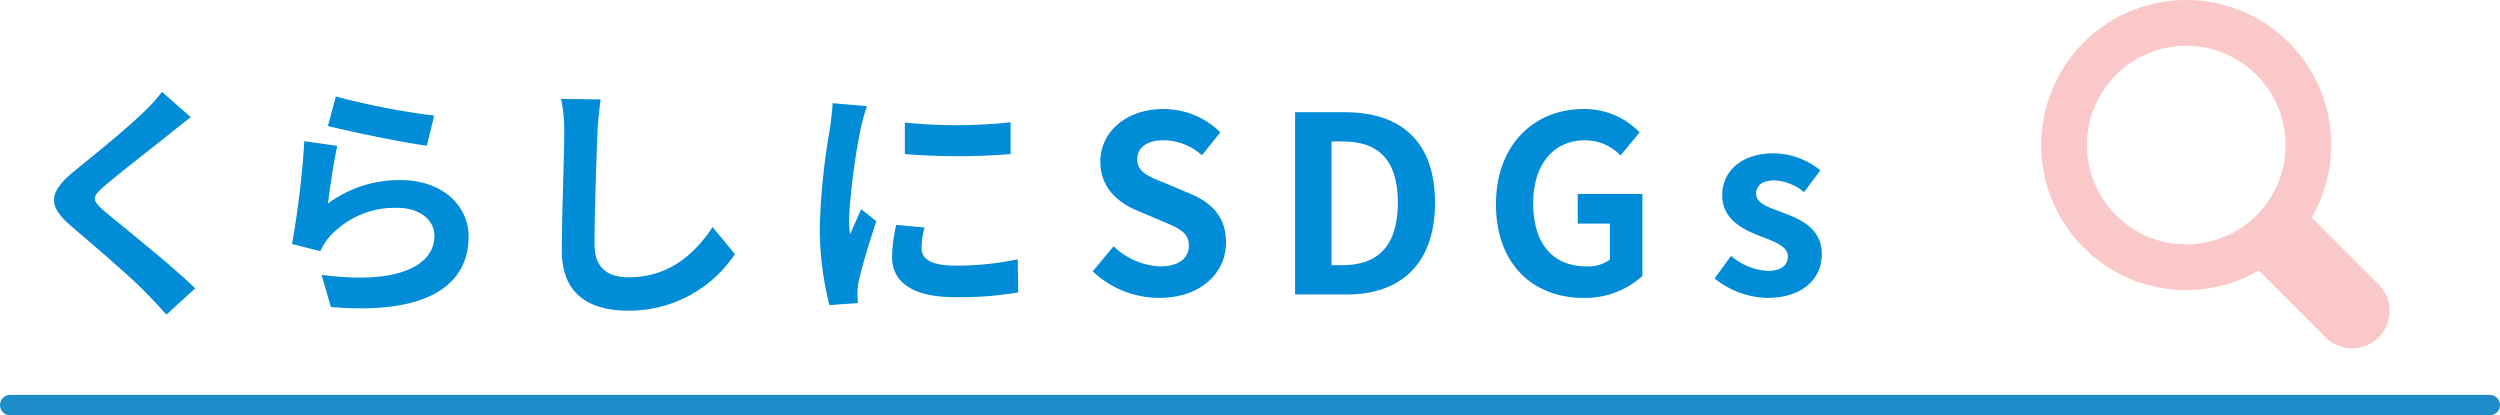
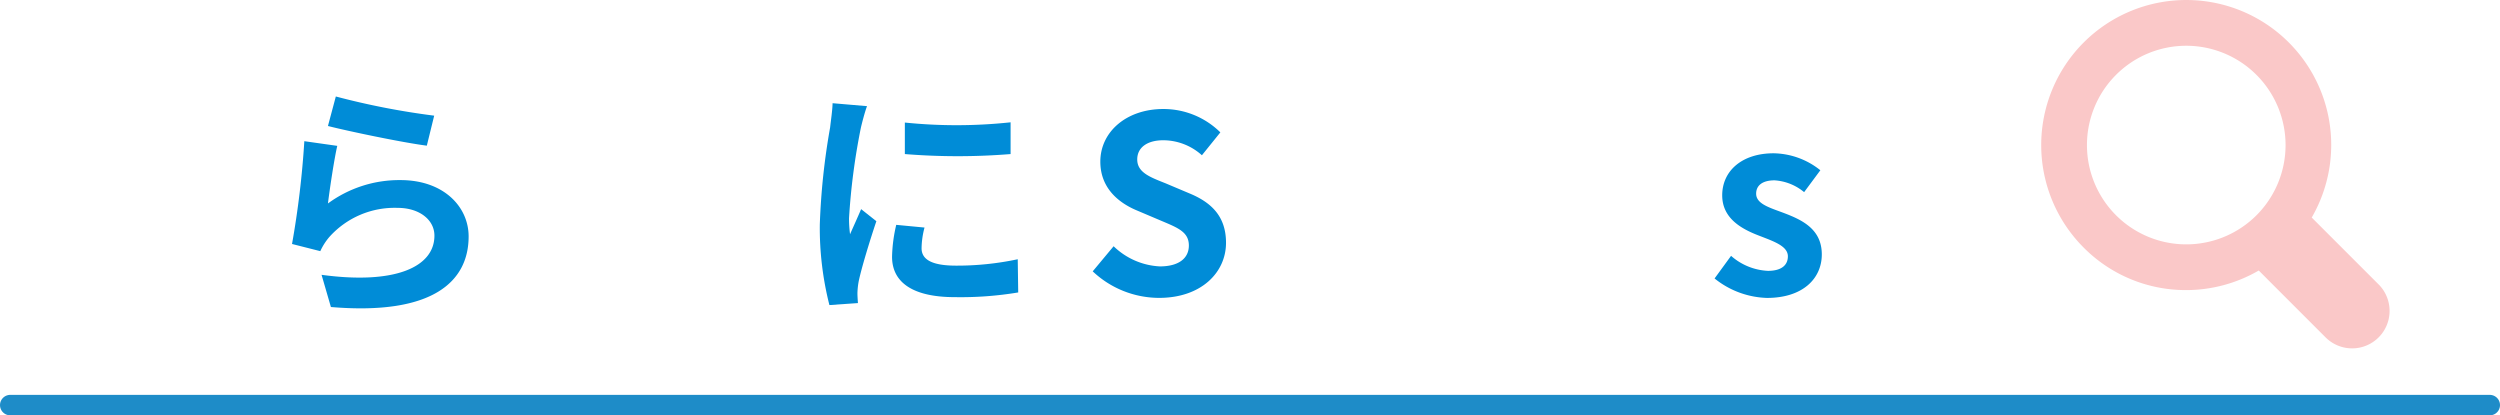
<svg xmlns="http://www.w3.org/2000/svg" width="244" height="40.537" viewBox="0 0 244 40.537">
  <g id="serch_SDGs" transform="translate(122 19.769)">
    <g id="content" transform="translate(-121 -19.768)">
      <path id="パス_15175" data-name="パス 15175" d="M1,44.537H243" transform="translate(-1 -5)" fill="none" stroke="#1e8cc8" stroke-linecap="round" stroke-width="2" />
      <g id="グループ_7496" data-name="グループ 7496" transform="translate(-1 -5)">
-         <path id="パス_15989" data-name="パス 15989" d="M16.53,18.088c-1.561,1.248-4.729,3.7-6.337,5.065-1.272,1.1-1.248,1.368.048,2.5,1.8,1.512,6.361,5.112,8.809,7.489l-2.808,2.567c-.672-.744-1.368-1.511-2.088-2.231-1.465-1.513-4.993-4.513-7.177-6.385-2.4-2.04-2.208-3.312.191-5.328,1.9-1.536,5.185-4.2,6.793-5.761a16.672,16.672,0,0,0,1.848-2.04l2.809,2.472C17.874,17.008,17.082,17.632,16.53,18.088Z" fill="#008cd7" />
        <path id="パス_15990" data-name="パス 15990" d="M32.008,24.857a11.754,11.754,0,0,1,7.081-2.281c4.2,0,6.649,2.593,6.649,5.5,0,4.369-3.456,7.729-13.442,6.888l-.912-3.143C38.585,32.8,42.4,31.049,42.4,28c0-1.56-1.488-2.712-3.576-2.712a8.544,8.544,0,0,0-6.673,2.832,5.821,5.821,0,0,0-.889,1.392l-2.76-.7a88.292,88.292,0,0,0,1.2-10.033l3.215.456C32.609,20.561,32.176,23.489,32.008,24.857Zm10.369-8.569-.719,2.928c-2.425-.311-7.778-1.439-9.65-1.92l.769-2.88A73.491,73.491,0,0,0,42.377,16.288Z" fill="#008cd7" />
-         <path id="パス_15991" data-name="パス 15991" d="M58.313,17.9c-.1,2.593-.288,7.968-.288,10.945,0,2.424,1.44,3.217,3.312,3.217,3.96,0,6.481-2.28,8.209-4.9L71.73,29.8a12.422,12.422,0,0,1-10.417,5.521c-3.936,0-6.48-1.728-6.48-5.833,0-3.216.24-9.529.24-11.593a15.324,15.324,0,0,0-.312-3.241l3.865.049C58.481,15.712,58.361,16.936,58.313,17.9Z" fill="#008cd7" />
        <path id="パス_15992" data-name="パス 15992" d="M84.017,17.489A63.635,63.635,0,0,0,82.865,26.3a11.741,11.741,0,0,0,.1,1.56c.361-.816.745-1.657,1.081-2.449l1.488,1.177c-.672,1.992-1.464,4.609-1.728,5.88a7.253,7.253,0,0,0-.12,1.129c0,.264.024.647.048.983l-2.784.193a30.635,30.635,0,0,1-.937-7.849,66.767,66.767,0,0,1,1.009-9.5c.071-.672.216-1.584.239-2.352l3.361.288C84.425,15.856,84.113,17.056,84.017,17.489Zm5.929,11.736c0,1.056.912,1.7,3.36,1.7a28.321,28.321,0,0,0,6.025-.624l.047,3.24A33.988,33.988,0,0,1,93.186,34c-4.129,0-6.121-1.464-6.121-3.935a14.728,14.728,0,0,1,.408-3.121l2.761.264A8.146,8.146,0,0,0,89.946,29.225Zm8.688-12.289v3.1a64.311,64.311,0,0,1-10.321,0V16.96A49.361,49.361,0,0,0,98.634,16.936Z" fill="#008cd7" />
        <path id="パス_15993" data-name="パス 15993" d="M106.649,31.482l2.04-2.449A6.985,6.985,0,0,0,113.2,31c1.848,0,2.833-.792,2.833-2.04,0-1.32-1.08-1.728-2.665-2.4l-2.376-1.008c-1.8-.744-3.6-2.185-3.6-4.776,0-2.905,2.545-5.137,6.145-5.137a7.884,7.884,0,0,1,5.569,2.28l-1.8,2.233a5.66,5.66,0,0,0-3.768-1.464c-1.56,0-2.544.7-2.544,1.872,0,1.271,1.248,1.727,2.76,2.328l2.329.983c2.16.889,3.576,2.257,3.576,4.825,0,2.9-2.425,5.376-6.529,5.376A9.459,9.459,0,0,1,106.649,31.482Z" fill="#008cd7" />
-         <path id="パス_15994" data-name="パス 15994" d="M126.4,15.952h4.873c5.424,0,8.784,2.832,8.784,8.832,0,5.977-3.36,8.954-8.593,8.954H126.4Zm4.657,14.929c3.312,0,5.376-1.776,5.376-6.1,0-4.343-2.064-5.976-5.376-5.976h-1.1V30.881Z" fill="#008cd7" />
-         <path id="パス_15995" data-name="パス 15995" d="M146.007,24.929c0-5.857,3.793-9.289,8.522-9.289a7.473,7.473,0,0,1,5.5,2.28l-1.872,2.256a4.761,4.761,0,0,0-3.5-1.487c-2.953,0-5.017,2.3-5.017,6.12,0,3.864,1.777,6.192,5.281,6.192a3.559,3.559,0,0,0,2.208-.672V26.824h-3.145v-2.9h6.313v8.017a8.363,8.363,0,0,1-5.76,2.135C149.705,34.073,146.007,30.858,146.007,24.929Z" fill="#008cd7" />
        <path id="パス_15996" data-name="パス 15996" d="M167.343,32.177l1.609-2.208a5.836,5.836,0,0,0,3.6,1.465c1.344,0,1.945-.576,1.945-1.417,0-1.008-1.393-1.464-2.809-2.016-1.7-.648-3.6-1.68-3.6-3.936,0-2.4,1.945-4.105,5.017-4.105a7.461,7.461,0,0,1,4.561,1.656l-1.584,2.136A5.011,5.011,0,0,0,173.2,22.6c-1.224,0-1.8.527-1.8,1.3,0,.984,1.248,1.343,2.664,1.872,1.776.672,3.744,1.56,3.744,4.056,0,2.352-1.848,4.248-5.352,4.248A8.53,8.53,0,0,1,167.343,32.177Z" fill="#008cd7" />
      </g>
      <path id="パス_15997" data-name="パス 15997" d="M232.152,32.757l-6.528-6.527A14.144,14.144,0,0,0,213.388,5h-.026a14.156,14.156,0,0,0-9.993,24.166,14.032,14.032,0,0,0,9.992,4.146h.029a14.122,14.122,0,0,0,7.063-1.911l6.527,6.528a3.657,3.657,0,0,0,5.172-5.172Zm-9.081-13.6a9.692,9.692,0,1,1-9.693-9.692A9.7,9.7,0,0,1,223.071,19.156Z" transform="translate(-1 -5)" fill="#fac8c8" />
    </g>
  </g>
</svg>